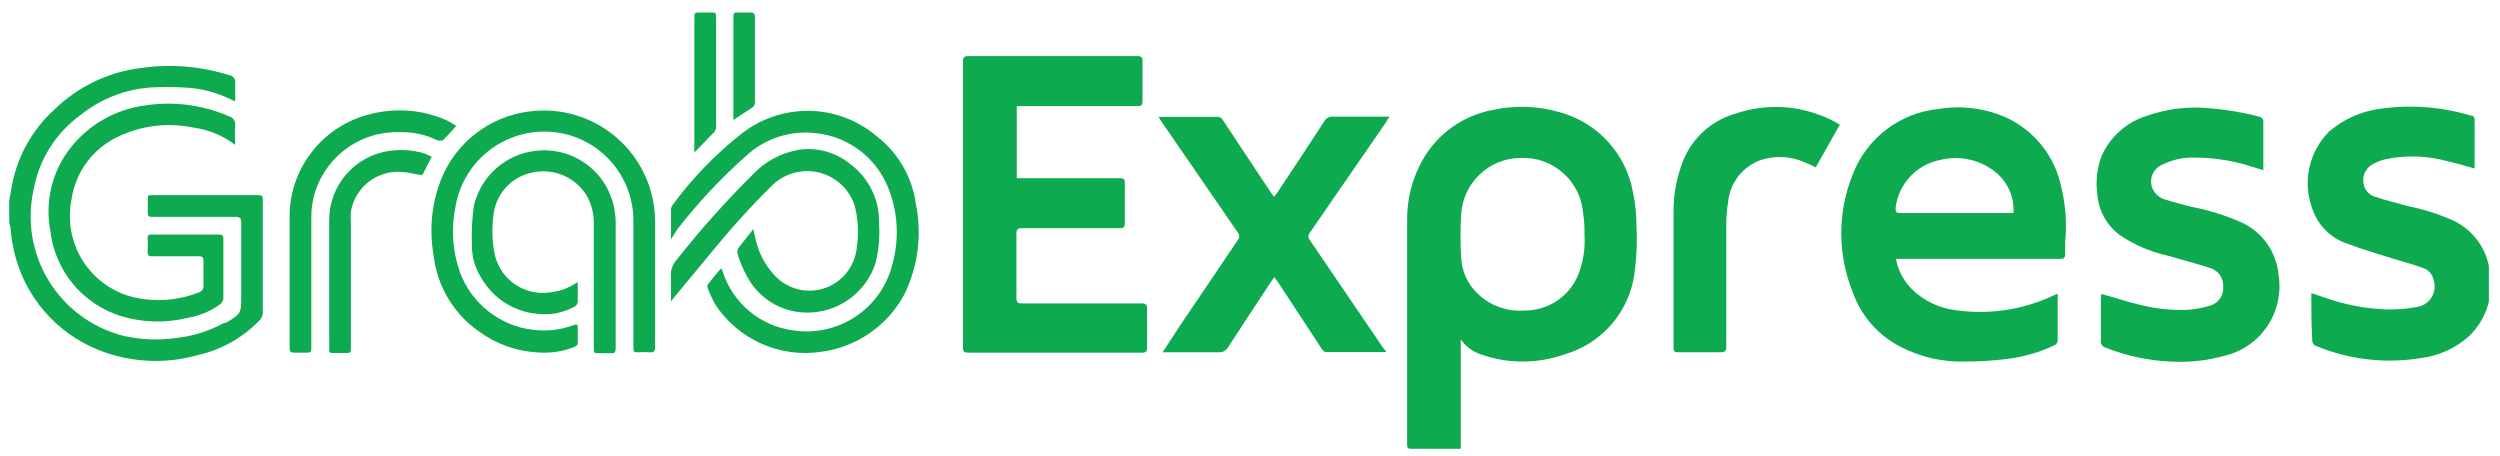
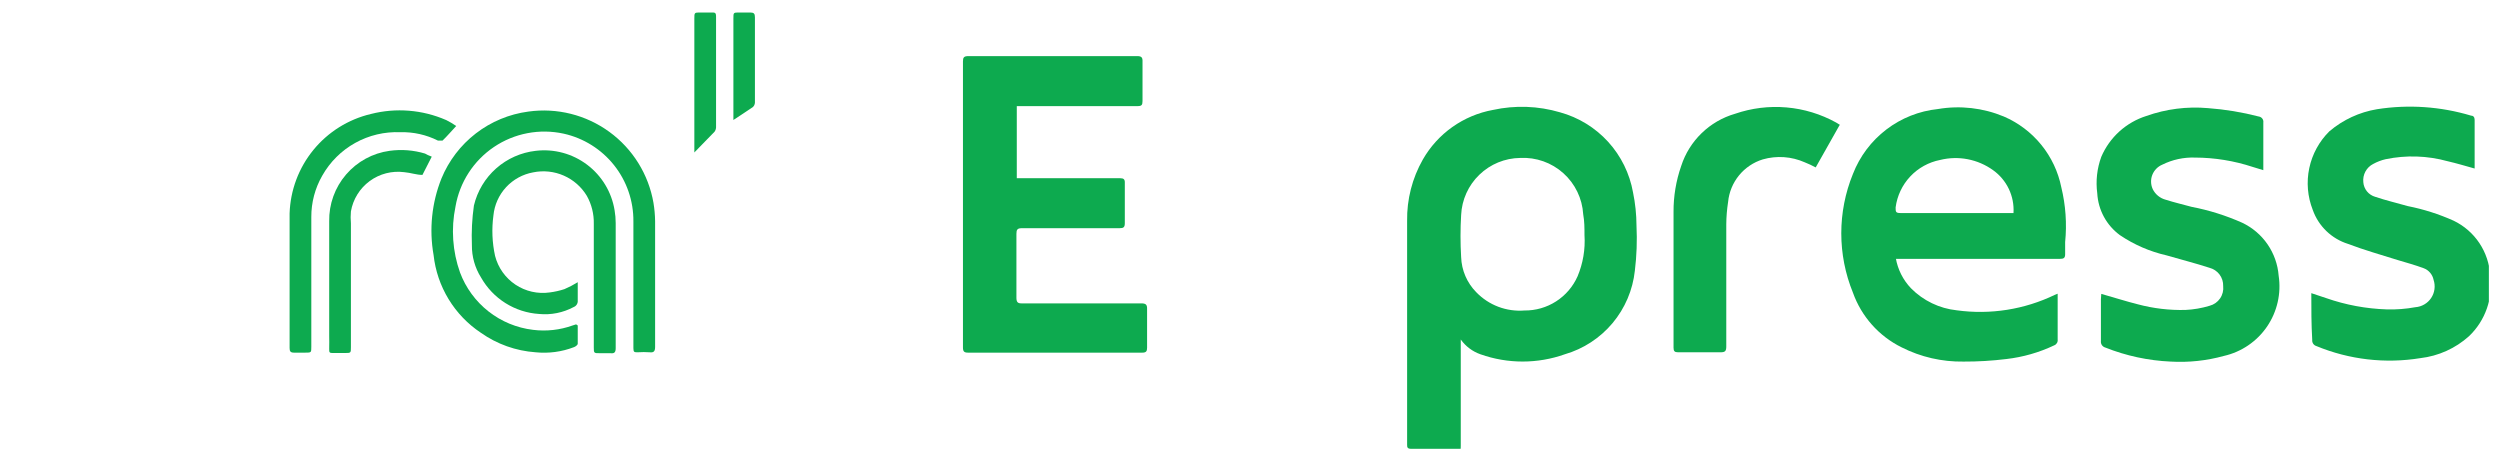
<svg xmlns="http://www.w3.org/2000/svg" width="137" height="25" viewBox="0 0 137 25" fill="none">
  <g clip-path="url(#clip0)">
-     <path d="M0.5 11.115C0.5 10.905 0.57 10.695 0.6 10.475C0.855 8.73 1.715 7.13 3.03 5.955C4.315 4.724 5.964 3.941 7.73 3.725C9.356 3.492 11.014 3.629 12.58 4.125C12.678 4.142 12.764 4.197 12.822 4.277C12.88 4.357 12.905 4.457 12.89 4.555C12.89 4.875 12.89 5.195 12.89 5.555C12.828 5.534 12.768 5.507 12.71 5.475C11.883 5.057 10.976 4.825 10.05 4.795C9.447 4.76 8.843 4.76 8.24 4.795C6.84 4.898 5.504 5.425 4.41 6.305C3.057 7.285 2.136 8.751 1.84 10.395C1.46 12.102 1.757 13.89 2.669 15.383C3.581 16.875 5.037 17.955 6.73 18.395C7.651 18.611 8.603 18.659 9.54 18.535C10.502 18.447 11.434 18.161 12.28 17.695H12.37C13.21 17.195 13.22 17.175 13.22 16.205C13.22 14.885 13.22 13.575 13.22 12.205C13.22 11.955 13.15 11.885 12.9 11.885H8.43C8.11 11.885 8.1 11.885 8.1 11.565C8.1 11.245 8.1 11.135 8.1 10.915C8.1 10.695 8.1 10.695 8.31 10.695H14.19C14.35 10.695 14.4 10.755 14.4 10.905C14.4 13.005 14.4 15.095 14.4 17.195C14.384 17.323 14.328 17.442 14.24 17.535C13.325 18.496 12.145 19.164 10.85 19.455C8.909 20.01 6.833 19.851 5 19.005C3.872 18.478 2.89 17.685 2.137 16.694C1.384 15.702 0.884 14.543 0.68 13.315C0.62 13.035 0.61 12.745 0.57 12.455C0.555 12.377 0.535 12.3 0.51 12.225L0.5 11.115Z" fill="#0DAA4F" />
    <path d="M80.05 18.605C80.05 18.765 80.05 18.845 80.05 18.925C80.05 20.495 80.05 22.055 80.05 23.615C80.05 23.875 80.05 24.145 80.05 24.415C80.05 24.685 80.05 24.605 79.87 24.595H77.31C77.17 24.595 77.1 24.535 77.11 24.385C77.115 24.338 77.115 24.292 77.11 24.245V12.105C77.092 10.928 77.389 9.768 77.97 8.745C78.373 8.039 78.926 7.43 79.589 6.96C80.253 6.491 81.01 6.171 81.81 6.025C83.028 5.758 84.294 5.802 85.49 6.155C86.504 6.434 87.417 6.994 88.125 7.771C88.833 8.548 89.306 9.51 89.49 10.545C89.614 11.144 89.677 11.754 89.68 12.365C89.72 13.189 89.69 14.016 89.59 14.835C89.476 15.893 89.05 16.893 88.366 17.709C87.682 18.524 86.772 19.118 85.75 19.415C84.256 19.945 82.624 19.945 81.13 19.415C80.695 19.263 80.318 18.98 80.05 18.605ZM86.83 12.885C86.83 12.505 86.83 12.125 86.76 11.745C86.708 10.879 86.317 10.069 85.671 9.49C85.025 8.911 84.176 8.611 83.31 8.655C82.472 8.664 81.67 8.994 81.068 9.576C80.465 10.158 80.108 10.948 80.07 11.785C80.025 12.551 80.025 13.319 80.07 14.085C80.094 14.81 80.39 15.499 80.9 16.015C81.239 16.366 81.652 16.638 82.108 16.811C82.564 16.983 83.053 17.053 83.54 17.015C84.155 17.021 84.758 16.848 85.275 16.515C85.792 16.183 86.2 15.707 86.45 15.145C86.75 14.431 86.88 13.658 86.83 12.885Z" fill="#0DAA4F" />
    <path d="M103.89 14.145C103.997 14.765 104.286 15.34 104.72 15.795C105.392 16.476 106.279 16.904 107.23 17.005C109.068 17.258 110.94 16.962 112.61 16.155L112.76 16.095C112.764 16.162 112.764 16.228 112.76 16.295V18.605C112.769 18.672 112.755 18.74 112.721 18.798C112.686 18.856 112.633 18.901 112.57 18.925C111.744 19.317 110.859 19.57 109.95 19.675C109.171 19.771 108.386 19.818 107.6 19.815C106.424 19.833 105.26 19.566 104.21 19.035C102.964 18.421 102.006 17.344 101.54 16.035C100.69 13.952 100.69 11.618 101.54 9.535C101.914 8.57 102.547 7.727 103.369 7.099C104.191 6.471 105.171 6.082 106.2 5.975C107.418 5.768 108.669 5.911 109.81 6.385C110.61 6.729 111.314 7.261 111.863 7.937C112.412 8.613 112.788 9.412 112.96 10.265C113.199 11.246 113.27 12.26 113.17 13.265C113.17 13.485 113.17 13.715 113.17 13.935C113.17 14.155 113.07 14.185 112.88 14.185H103.88L103.89 14.145ZM110.34 11.665C110.367 11.212 110.278 10.76 110.082 10.35C109.886 9.941 109.59 9.588 109.22 9.325C108.806 9.027 108.332 8.823 107.832 8.726C107.331 8.629 106.815 8.643 106.32 8.765C105.692 8.888 105.118 9.205 104.681 9.671C104.243 10.138 103.963 10.73 103.88 11.365C103.88 11.605 103.88 11.675 104.15 11.675H110.34V11.665Z" fill="#0DAA4F" />
    <path d="M55.72 5.765V9.765H61.37C61.58 9.765 61.65 9.825 61.64 10.035C61.64 10.768 61.64 11.498 61.64 12.225C61.64 12.455 61.57 12.505 61.35 12.505H56C55.75 12.505 55.7 12.585 55.7 12.815C55.7 13.985 55.7 15.145 55.7 16.315C55.7 16.555 55.77 16.635 56.01 16.625H62.55C62.8 16.625 62.87 16.705 62.86 16.945C62.86 17.645 62.86 18.355 62.86 19.055C62.86 19.245 62.81 19.325 62.6 19.325H53.05C52.84 19.325 52.77 19.265 52.77 19.045C52.77 13.825 52.77 8.598 52.77 3.365C52.77 3.155 52.82 3.075 53.06 3.075H62.32C62.55 3.075 62.62 3.145 62.61 3.375C62.61 4.095 62.61 4.815 62.61 5.535C62.61 5.755 62.56 5.815 62.34 5.815H55.72V5.765Z" fill="#0DAA4F" />
    <path d="M115.15 16.105C115.86 16.305 116.51 16.515 117.15 16.675C118.001 16.903 118.88 17.007 119.76 16.985C120.211 16.964 120.658 16.887 121.09 16.755C121.323 16.694 121.525 16.551 121.661 16.353C121.797 16.155 121.857 15.914 121.83 15.675C121.837 15.448 121.767 15.225 121.631 15.043C121.494 14.862 121.3 14.732 121.08 14.675C120.31 14.425 119.52 14.225 118.73 13.995C117.815 13.787 116.947 13.41 116.17 12.885C115.807 12.618 115.508 12.275 115.293 11.879C115.079 11.483 114.955 11.045 114.93 10.595C114.84 9.92 114.916 9.234 115.15 8.595C115.376 8.066 115.714 7.592 116.14 7.205C116.567 6.819 117.071 6.529 117.62 6.355C118.7 5.972 119.849 5.825 120.99 5.925C121.932 5.994 122.866 6.148 123.78 6.385C123.818 6.39 123.855 6.402 123.888 6.422C123.922 6.441 123.951 6.467 123.974 6.498C123.998 6.528 124.014 6.563 124.024 6.601C124.034 6.638 124.036 6.677 124.03 6.715C124.03 7.495 124.03 8.275 124.03 9.045V9.325L123.44 9.145C122.423 8.811 121.36 8.639 120.29 8.635C119.667 8.613 119.048 8.747 118.49 9.025C118.366 9.077 118.255 9.153 118.161 9.25C118.068 9.346 117.995 9.46 117.946 9.585C117.897 9.71 117.875 9.843 117.879 9.977C117.883 10.111 117.914 10.243 117.97 10.365C118.04 10.507 118.14 10.632 118.262 10.732C118.385 10.832 118.527 10.905 118.68 10.945C119.15 11.095 119.63 11.205 120.1 11.335C121.053 11.518 121.983 11.81 122.87 12.205C123.429 12.469 123.909 12.877 124.26 13.386C124.611 13.895 124.822 14.488 124.87 15.105C125.018 16.082 124.791 17.078 124.235 17.895C123.678 18.711 122.833 19.286 121.87 19.505C120.92 19.767 119.934 19.872 118.95 19.815C117.722 19.76 116.512 19.5 115.37 19.045C115.293 19.024 115.227 18.976 115.183 18.91C115.139 18.844 115.12 18.764 115.13 18.685C115.13 17.925 115.13 17.165 115.13 16.405L115.15 16.105Z" fill="#0DAA4F" />
    <path d="M126.66 16.065L127.47 16.335C128.542 16.71 129.665 16.919 130.8 16.955C131.323 16.97 131.846 16.93 132.36 16.835C132.534 16.823 132.702 16.771 132.852 16.683C133.003 16.596 133.131 16.475 133.228 16.33C133.324 16.185 133.386 16.02 133.409 15.848C133.432 15.675 133.415 15.5 133.36 15.335C133.331 15.19 133.265 15.055 133.169 14.943C133.072 14.831 132.949 14.745 132.81 14.695C132.35 14.525 131.88 14.395 131.41 14.255C130.49 13.965 129.56 13.705 128.67 13.365C128.226 13.226 127.821 12.985 127.486 12.663C127.151 12.34 126.895 11.944 126.74 11.505C126.453 10.776 126.386 9.98 126.548 9.214C126.71 8.447 127.093 7.746 127.65 7.195C128.395 6.564 129.297 6.145 130.26 5.985C131.981 5.715 133.741 5.835 135.41 6.335C135.53 6.335 135.61 6.415 135.61 6.565C135.61 7.415 135.61 8.265 135.61 9.115C135.612 9.155 135.612 9.195 135.61 9.235C135.11 9.095 134.61 8.945 134.13 8.835C133.021 8.529 131.856 8.491 130.73 8.725C130.492 8.78 130.264 8.868 130.05 8.985C129.869 9.077 129.721 9.222 129.624 9.401C129.528 9.58 129.488 9.783 129.51 9.985C129.523 10.169 129.593 10.344 129.709 10.487C129.825 10.63 129.983 10.734 130.16 10.785C130.75 10.985 131.36 11.125 131.95 11.295C132.814 11.466 133.656 11.734 134.46 12.095C135.031 12.37 135.519 12.794 135.87 13.321C136.222 13.849 136.426 14.462 136.46 15.095C136.545 15.702 136.484 16.321 136.282 16.9C136.081 17.479 135.744 18.002 135.3 18.425C134.559 19.091 133.629 19.51 132.64 19.625C130.716 19.939 128.742 19.71 126.94 18.965C126.868 18.944 126.805 18.899 126.763 18.837C126.721 18.775 126.702 18.7 126.71 18.625C126.66 17.765 126.66 16.945 126.66 16.065Z" fill="#0DAA4F" />
-     <path d="M75.98 19.295H72.66C72.58 19.295 72.48 19.195 72.43 19.115L70.01 15.425L69.83 15.185L69.65 15.445C68.87 16.625 68.09 17.805 67.32 18.995C67.268 19.097 67.188 19.181 67.088 19.236C66.988 19.291 66.874 19.315 66.76 19.305C65.84 19.305 64.91 19.305 63.99 19.305H63.71L64.71 17.775L67.82 13.175C67.877 13.114 67.909 13.034 67.909 12.95C67.909 12.867 67.877 12.786 67.82 12.725L63.61 6.605L63.49 6.405H63.72H66.66C66.735 6.395 66.811 6.409 66.877 6.445C66.944 6.481 66.997 6.537 67.03 6.605C67.89 7.915 68.76 9.215 69.63 10.525C69.688 10.615 69.752 10.702 69.82 10.785C69.88 10.715 69.937 10.641 69.99 10.565C70.86 9.255 71.72 7.955 72.58 6.635C72.625 6.554 72.692 6.488 72.774 6.446C72.856 6.403 72.948 6.385 73.04 6.395C73.97 6.395 74.9 6.395 75.83 6.395H76.15C76.05 6.535 75.99 6.635 75.93 6.735L71.79 12.735C71.736 12.796 71.706 12.874 71.706 12.955C71.706 13.036 71.736 13.114 71.79 13.175L75.79 19.055C75.858 19.131 75.922 19.211 75.98 19.295Z" fill="#0DAA4F" />
    <path d="M100.81 6.855L99.5 9.175C99.306 9.07 99.105 8.976 98.9 8.895C98.176 8.574 97.362 8.517 96.6 8.735C96.089 8.892 95.635 9.198 95.297 9.612C94.959 10.027 94.751 10.533 94.7 11.065C94.637 11.472 94.603 11.883 94.6 12.295C94.6 14.525 94.6 16.755 94.6 18.985C94.6 19.235 94.54 19.305 94.29 19.305C93.52 19.305 92.74 19.305 91.96 19.305C91.77 19.305 91.71 19.245 91.71 19.055C91.71 18.575 91.71 18.055 91.71 17.615C91.71 15.615 91.71 13.615 91.71 11.615C91.705 10.757 91.847 9.905 92.13 9.095C92.35 8.413 92.735 7.796 93.249 7.298C93.763 6.799 94.392 6.434 95.08 6.235C95.986 5.923 96.947 5.804 97.901 5.887C98.855 5.969 99.782 6.252 100.62 6.715L100.83 6.845C100.83 6.845 100.83 6.865 100.81 6.855Z" fill="#0DAA4F" />
    <path d="M31.66 17.835C31.66 18.175 31.66 18.525 31.66 18.835C31.66 18.905 31.54 18.995 31.45 19.025C30.782 19.282 30.062 19.378 29.35 19.305C28.271 19.229 27.233 18.859 26.35 18.235C25.633 17.758 25.029 17.129 24.582 16.393C24.134 15.656 23.854 14.831 23.76 13.975C23.511 12.566 23.66 11.114 24.19 9.785C24.591 8.809 25.242 7.955 26.077 7.311C26.913 6.667 27.904 6.254 28.95 6.115C30.519 5.894 32.112 6.293 33.392 7.226C34.673 8.159 35.54 9.554 35.81 11.115C35.865 11.446 35.895 11.78 35.9 12.115C35.9 14.415 35.9 16.715 35.9 19.005C35.9 19.235 35.84 19.335 35.6 19.305C35.384 19.29 35.166 19.29 34.95 19.305C34.76 19.305 34.71 19.305 34.71 19.075C34.71 18.075 34.71 17.075 34.71 16.135V12.135C34.721 11.017 34.347 9.929 33.652 9.054C32.956 8.178 31.981 7.568 30.89 7.325C30.237 7.182 29.561 7.172 28.904 7.298C28.247 7.423 27.623 7.681 27.068 8.055C26.514 8.429 26.041 8.911 25.678 9.474C25.316 10.036 25.072 10.666 24.96 11.325C24.711 12.529 24.798 13.777 25.21 14.935C25.525 15.775 26.064 16.512 26.77 17.066C27.475 17.62 28.319 17.969 29.21 18.075C29.942 18.167 30.686 18.084 31.38 17.835L31.57 17.775L31.66 17.835Z" fill="#0DAA4F" />
-     <path d="M36.77 13.115C36.77 12.525 36.77 12.005 36.77 11.495C36.771 11.405 36.799 11.318 36.85 11.245C37.933 9.769 39.211 8.447 40.65 7.315C41.788 6.43 43.211 5.992 44.65 6.085C45.92 6.174 47.127 6.672 48.09 7.505C49.243 8.411 49.997 9.731 50.19 11.185C50.536 12.879 50.304 14.639 49.53 16.185C49.073 17.016 48.428 17.728 47.647 18.264C46.865 18.801 45.969 19.147 45.03 19.275C43.91 19.448 42.763 19.296 41.727 18.834C40.692 18.373 39.811 17.624 39.19 16.675C39.037 16.398 38.903 16.111 38.79 15.815C38.773 15.779 38.764 15.74 38.764 15.7C38.764 15.66 38.773 15.621 38.79 15.585C39.02 15.285 39.26 15.005 39.52 14.695L39.6 14.875C39.871 15.726 40.379 16.482 41.064 17.054C41.75 17.626 42.584 17.991 43.47 18.105C44.669 18.289 45.894 18.016 46.901 17.34C47.909 16.664 48.626 15.634 48.91 14.455C49.299 13.04 49.2 11.537 48.63 10.185C48.298 9.409 47.768 8.734 47.092 8.228C46.416 7.723 45.618 7.404 44.78 7.305C44.072 7.21 43.351 7.275 42.671 7.495C41.991 7.714 41.369 8.084 40.85 8.575C39.483 9.791 38.231 11.13 37.11 12.575L36.77 13.115Z" fill="#0DAA4F" />
-     <path d="M12.88 7.935C12.219 7.428 11.436 7.104 10.61 6.995C9.217 6.699 7.765 6.871 6.48 7.485C5.801 7.8 5.211 8.28 4.764 8.881C4.317 9.481 4.027 10.184 3.92 10.925C3.685 12.075 3.901 13.271 4.522 14.267C5.144 15.262 6.124 15.981 7.26 16.275C8.495 16.573 9.793 16.475 10.97 15.995C11.017 15.967 11.057 15.93 11.088 15.885C11.119 15.84 11.14 15.789 11.15 15.735C11.15 15.255 11.15 14.735 11.15 14.285C11.15 14.095 11.08 14.045 10.9 14.045H8.35C8.14 14.045 8.08 13.975 8.09 13.785C8.105 13.549 8.105 13.312 8.09 13.075C8.09 12.925 8.09 12.855 8.29 12.855H12.04C12.18 12.855 12.24 12.905 12.24 13.055C12.24 14.165 12.24 15.265 12.24 16.375C12.23 16.437 12.209 16.496 12.176 16.549C12.144 16.602 12.101 16.649 12.05 16.685C11.53 17.06 10.932 17.309 10.3 17.415C9.084 17.718 7.808 17.683 6.61 17.315C5.587 16.994 4.678 16.382 3.995 15.555C3.312 14.728 2.883 13.721 2.76 12.655C2.608 11.862 2.627 11.046 2.817 10.261C3.006 9.476 3.362 8.741 3.86 8.105C4.858 6.836 6.31 6.004 7.91 5.785C9.474 5.535 11.076 5.736 12.53 6.365C12.647 6.394 12.748 6.465 12.815 6.565C12.882 6.665 12.909 6.786 12.89 6.905C12.86 7.235 12.88 7.555 12.88 7.935Z" fill="#0DAA4F" />
-     <path d="M36.77 16.515C36.77 16.055 36.77 15.635 36.77 15.225C36.747 15.045 36.764 14.862 36.819 14.69C36.874 14.517 36.967 14.358 37.09 14.225C38.38 12.594 39.765 11.041 41.24 9.575C41.903 8.866 42.776 8.389 43.73 8.215C44.236 8.134 44.754 8.162 45.249 8.297C45.744 8.431 46.204 8.669 46.6 8.995C47.101 9.368 47.506 9.856 47.779 10.419C48.052 10.981 48.186 11.6 48.17 12.225C48.222 12.96 48.158 13.7 47.98 14.415C47.742 15.15 47.293 15.798 46.688 16.279C46.083 16.759 45.35 17.05 44.58 17.115C43.858 17.183 43.131 17.039 42.489 16.7C41.848 16.36 41.32 15.841 40.97 15.205C40.74 14.8 40.556 14.371 40.42 13.925C40.404 13.862 40.402 13.796 40.414 13.732C40.427 13.668 40.452 13.608 40.49 13.555C40.74 13.225 41.01 12.915 41.28 12.555C41.35 12.835 41.39 13.095 41.47 13.355C41.671 14.075 42.061 14.728 42.6 15.245C42.913 15.532 43.293 15.738 43.704 15.845C44.116 15.952 44.547 15.956 44.961 15.857C45.374 15.759 45.757 15.56 46.076 15.279C46.395 14.998 46.64 14.643 46.79 14.245C46.881 14.004 46.938 13.752 46.96 13.495C47.069 12.733 47.022 11.957 46.82 11.215C46.666 10.773 46.401 10.378 46.051 10.067C45.701 9.756 45.277 9.541 44.82 9.44C44.362 9.34 43.887 9.359 43.439 9.494C42.991 9.63 42.585 9.878 42.26 10.215C41.42 11.035 40.63 11.895 39.86 12.785C38.86 13.965 37.86 15.195 36.86 16.395C36.835 16.439 36.805 16.479 36.77 16.515Z" fill="#0DAA4F" />
    <path d="M31.66 15.465C31.66 15.805 31.66 16.125 31.66 16.465C31.668 16.541 31.65 16.617 31.61 16.682C31.571 16.747 31.511 16.797 31.44 16.825C30.858 17.137 30.197 17.27 29.54 17.205C28.885 17.163 28.252 16.958 27.696 16.608C27.141 16.259 26.682 15.777 26.36 15.205C26.026 14.675 25.853 14.061 25.86 13.435C25.831 12.71 25.868 11.984 25.97 11.265C26.157 10.476 26.583 9.765 27.19 9.228C27.797 8.691 28.555 8.355 29.36 8.265C30.362 8.146 31.37 8.419 32.175 9.027C32.98 9.634 33.519 10.529 33.68 11.525C33.72 11.756 33.74 11.99 33.74 12.225C33.74 14.505 33.74 16.795 33.74 19.075C33.74 19.295 33.68 19.385 33.45 19.355H32.87C32.55 19.355 32.54 19.355 32.54 19.045V17.265C32.54 15.615 32.54 13.955 32.54 12.265C32.552 11.73 32.421 11.202 32.16 10.735C31.864 10.242 31.422 9.854 30.895 9.623C30.369 9.392 29.783 9.33 29.22 9.445C28.649 9.547 28.127 9.833 27.733 10.259C27.34 10.685 27.096 11.228 27.04 11.805C26.94 12.545 26.97 13.296 27.13 14.025C27.296 14.669 27.694 15.23 28.247 15.599C28.801 15.968 29.471 16.12 30.13 16.025C30.402 15.99 30.669 15.93 30.93 15.845C31.183 15.737 31.427 15.61 31.66 15.465Z" fill="#0DAA4F" />
    <path d="M25 6.905C24.72 7.205 24.5 7.465 24.25 7.705C24.25 7.705 24.07 7.705 24 7.705C23.361 7.384 22.654 7.226 21.94 7.245C21.076 7.209 20.22 7.412 19.465 7.832C18.709 8.252 18.085 8.872 17.66 9.625C17.263 10.315 17.056 11.099 17.06 11.895C17.06 14.265 17.06 16.635 17.06 19.005C17.06 19.325 17.06 19.325 16.72 19.325C16.38 19.325 16.31 19.325 16.11 19.325C15.91 19.325 15.87 19.245 15.87 19.065V15.835C15.87 14.455 15.87 13.075 15.87 11.695C15.911 10.423 16.37 9.199 17.176 8.214C17.982 7.229 19.091 6.537 20.33 6.245C21.699 5.896 23.144 6.012 24.44 6.575C24.66 6.685 24.8 6.765 25 6.905Z" fill="#0DAA4F" />
    <path d="M23.66 8.585L23.15 9.585C22.82 9.585 22.51 9.465 22.15 9.435C21.48 9.348 20.802 9.523 20.258 9.923C19.714 10.324 19.346 10.919 19.23 11.585C19.21 11.801 19.21 12.019 19.23 12.235V19.025C19.23 19.345 19.23 19.345 18.89 19.345C18.55 19.345 18.49 19.345 18.28 19.345C18.07 19.345 18.03 19.345 18.04 19.105C18.05 18.865 18.04 18.625 18.04 18.385C18.04 16.295 18.04 14.205 18.04 12.125C18.024 11.188 18.352 10.278 18.962 9.567C19.572 8.855 20.422 8.392 21.35 8.265C22 8.175 22.662 8.226 23.29 8.415C23.38 8.465 23.49 8.525 23.66 8.585Z" fill="#0DAA4F" />
    <path d="M38.05 8.355V8.105C38.05 5.745 38.05 3.385 38.05 1.025C38.05 0.685 38.05 0.685 38.39 0.685H39C39.18 0.685 39.24 0.685 39.24 0.915C39.24 1.995 39.24 3.065 39.24 4.145C39.24 5.075 39.24 6.005 39.24 6.935C39.246 7.035 39.218 7.133 39.16 7.215C38.8 7.595 38.44 7.945 38.05 8.355Z" fill="#0DAA4F" />
    <path d="M40.19 6.575V1.005C40.19 0.685 40.19 0.685 40.53 0.685H41.11C41.31 0.685 41.37 0.745 41.37 0.945C41.37 2.235 41.37 3.535 41.37 4.825C41.37 5.095 41.37 5.365 41.37 5.625C41.365 5.716 41.326 5.802 41.26 5.865C40.91 6.105 40.57 6.325 40.19 6.575Z" fill="#0DAA4F" />
  </g>
  <defs>
    <clipPath id="clip0">
      <rect width="135.89" height="23.92" fill="white" transform="translate(0.5 0.675)" />
    </clipPath>
  </defs>
</svg>